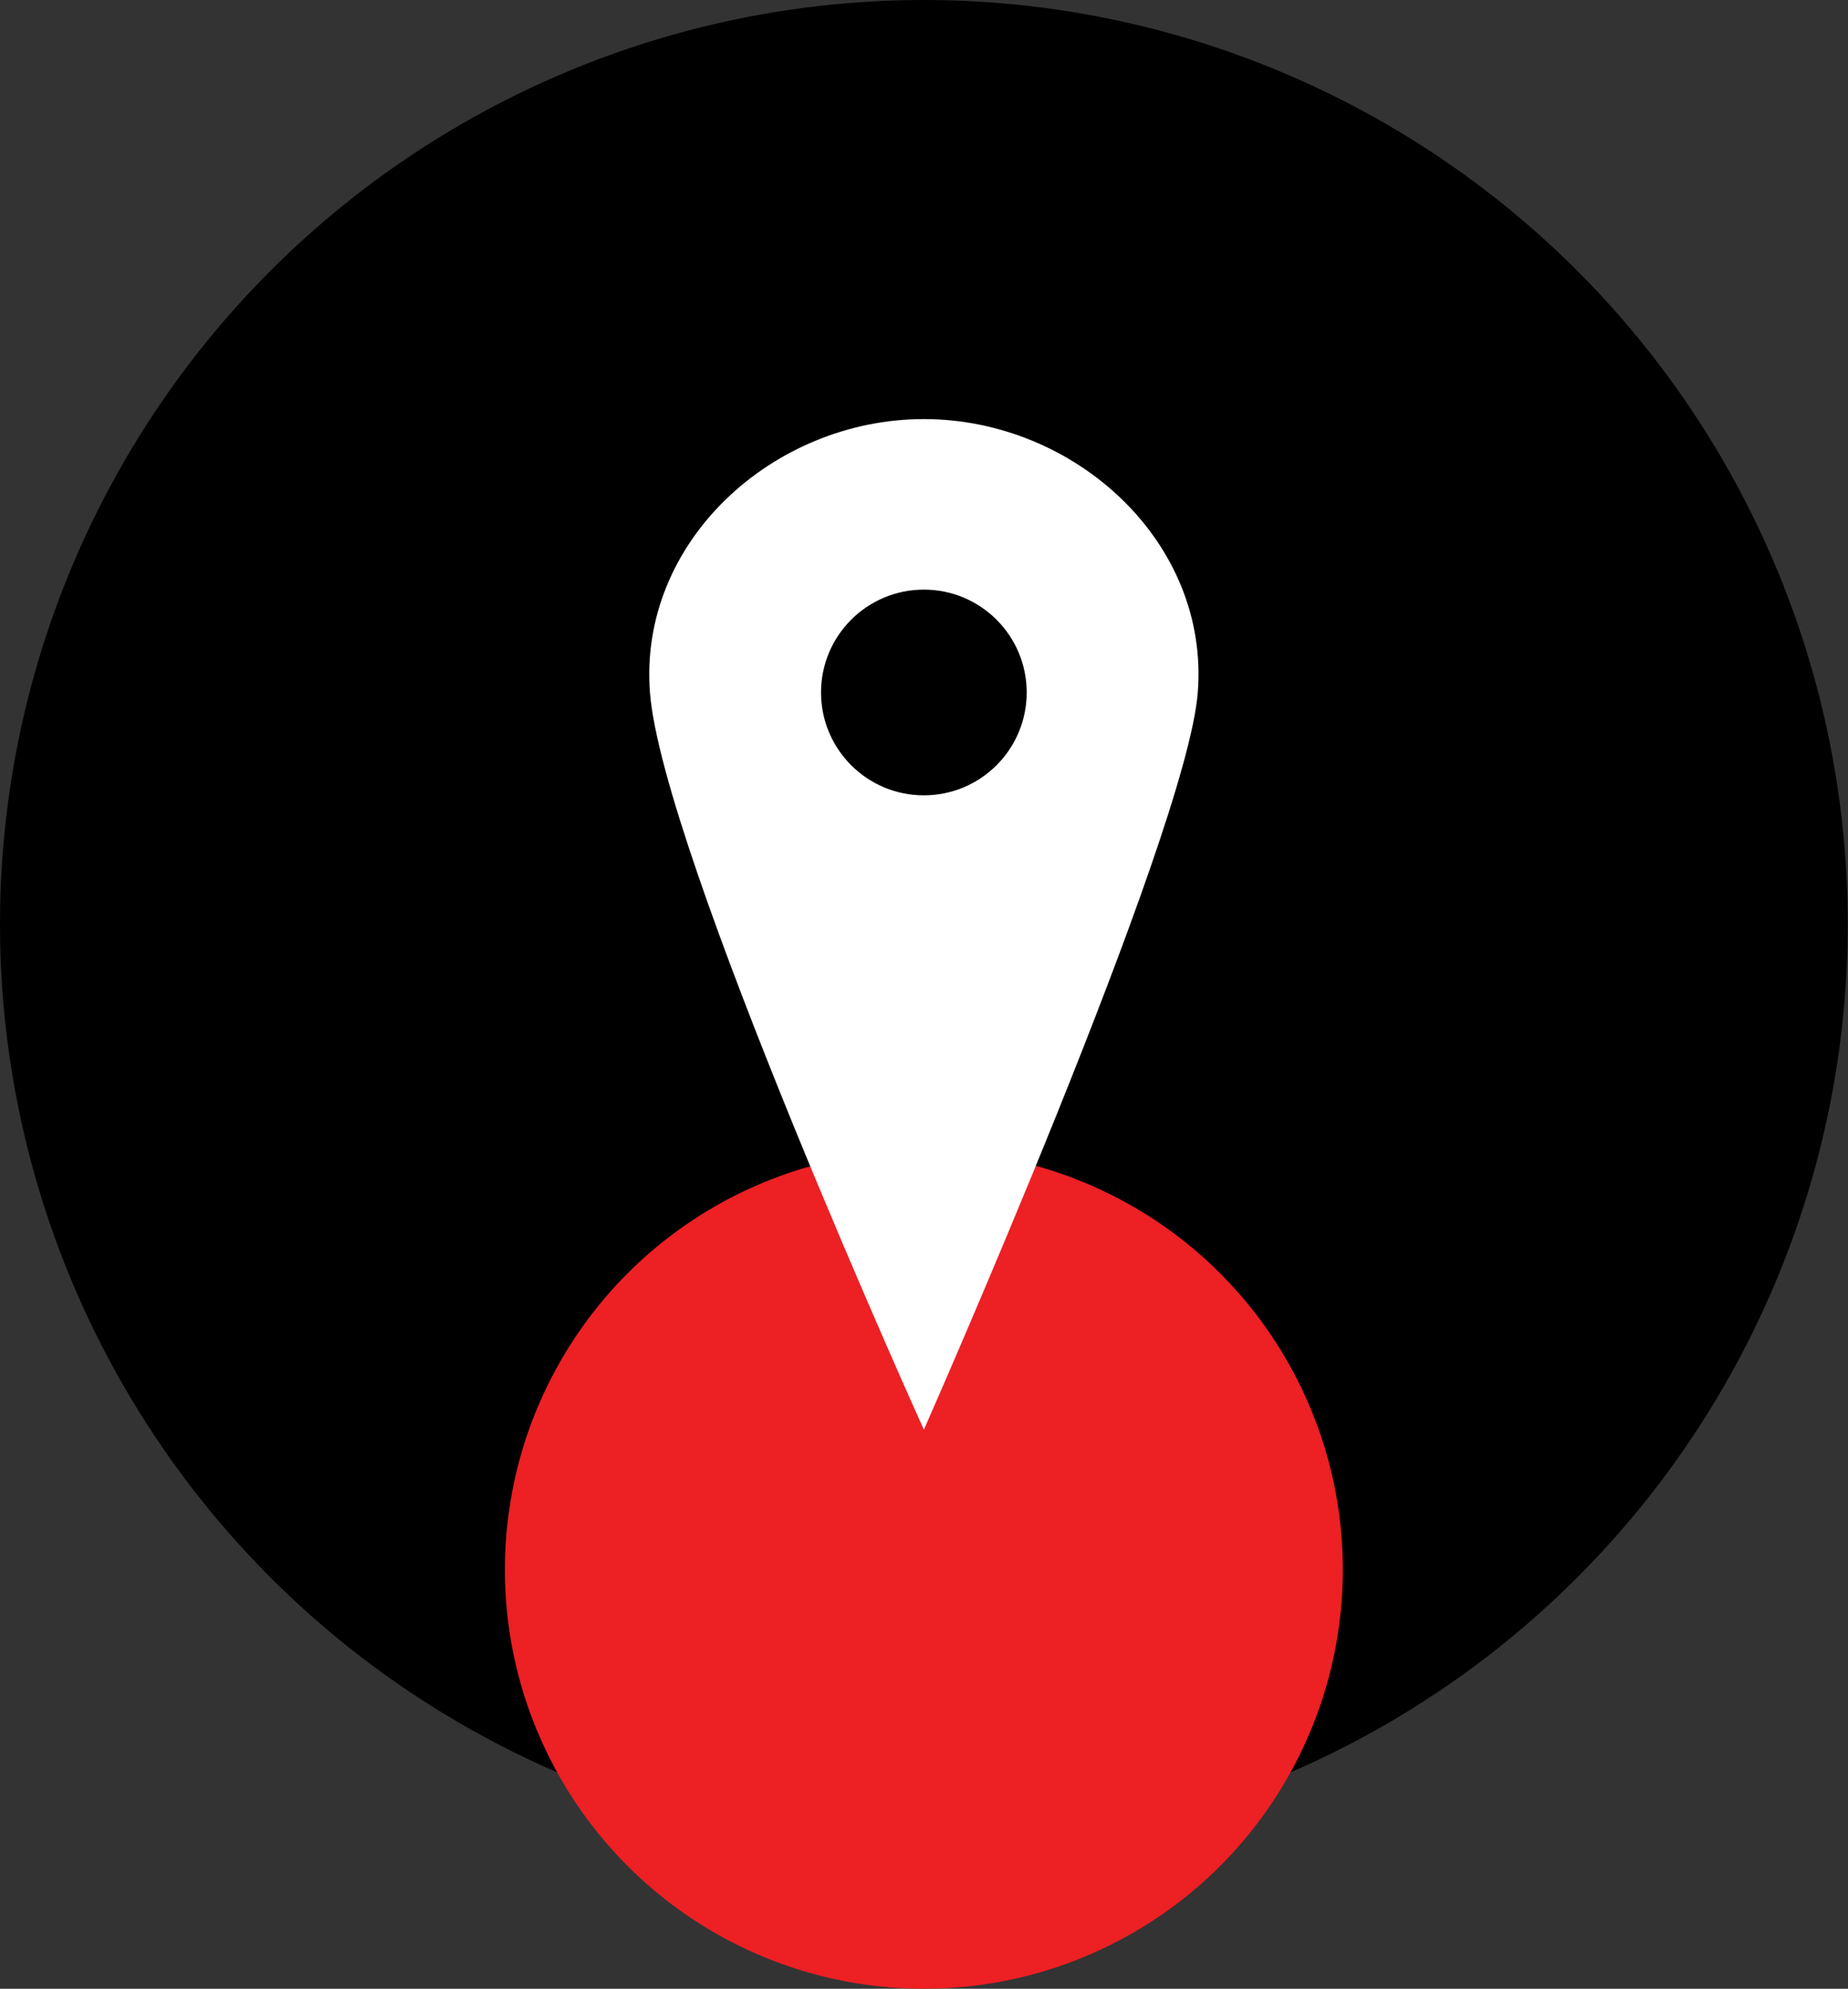
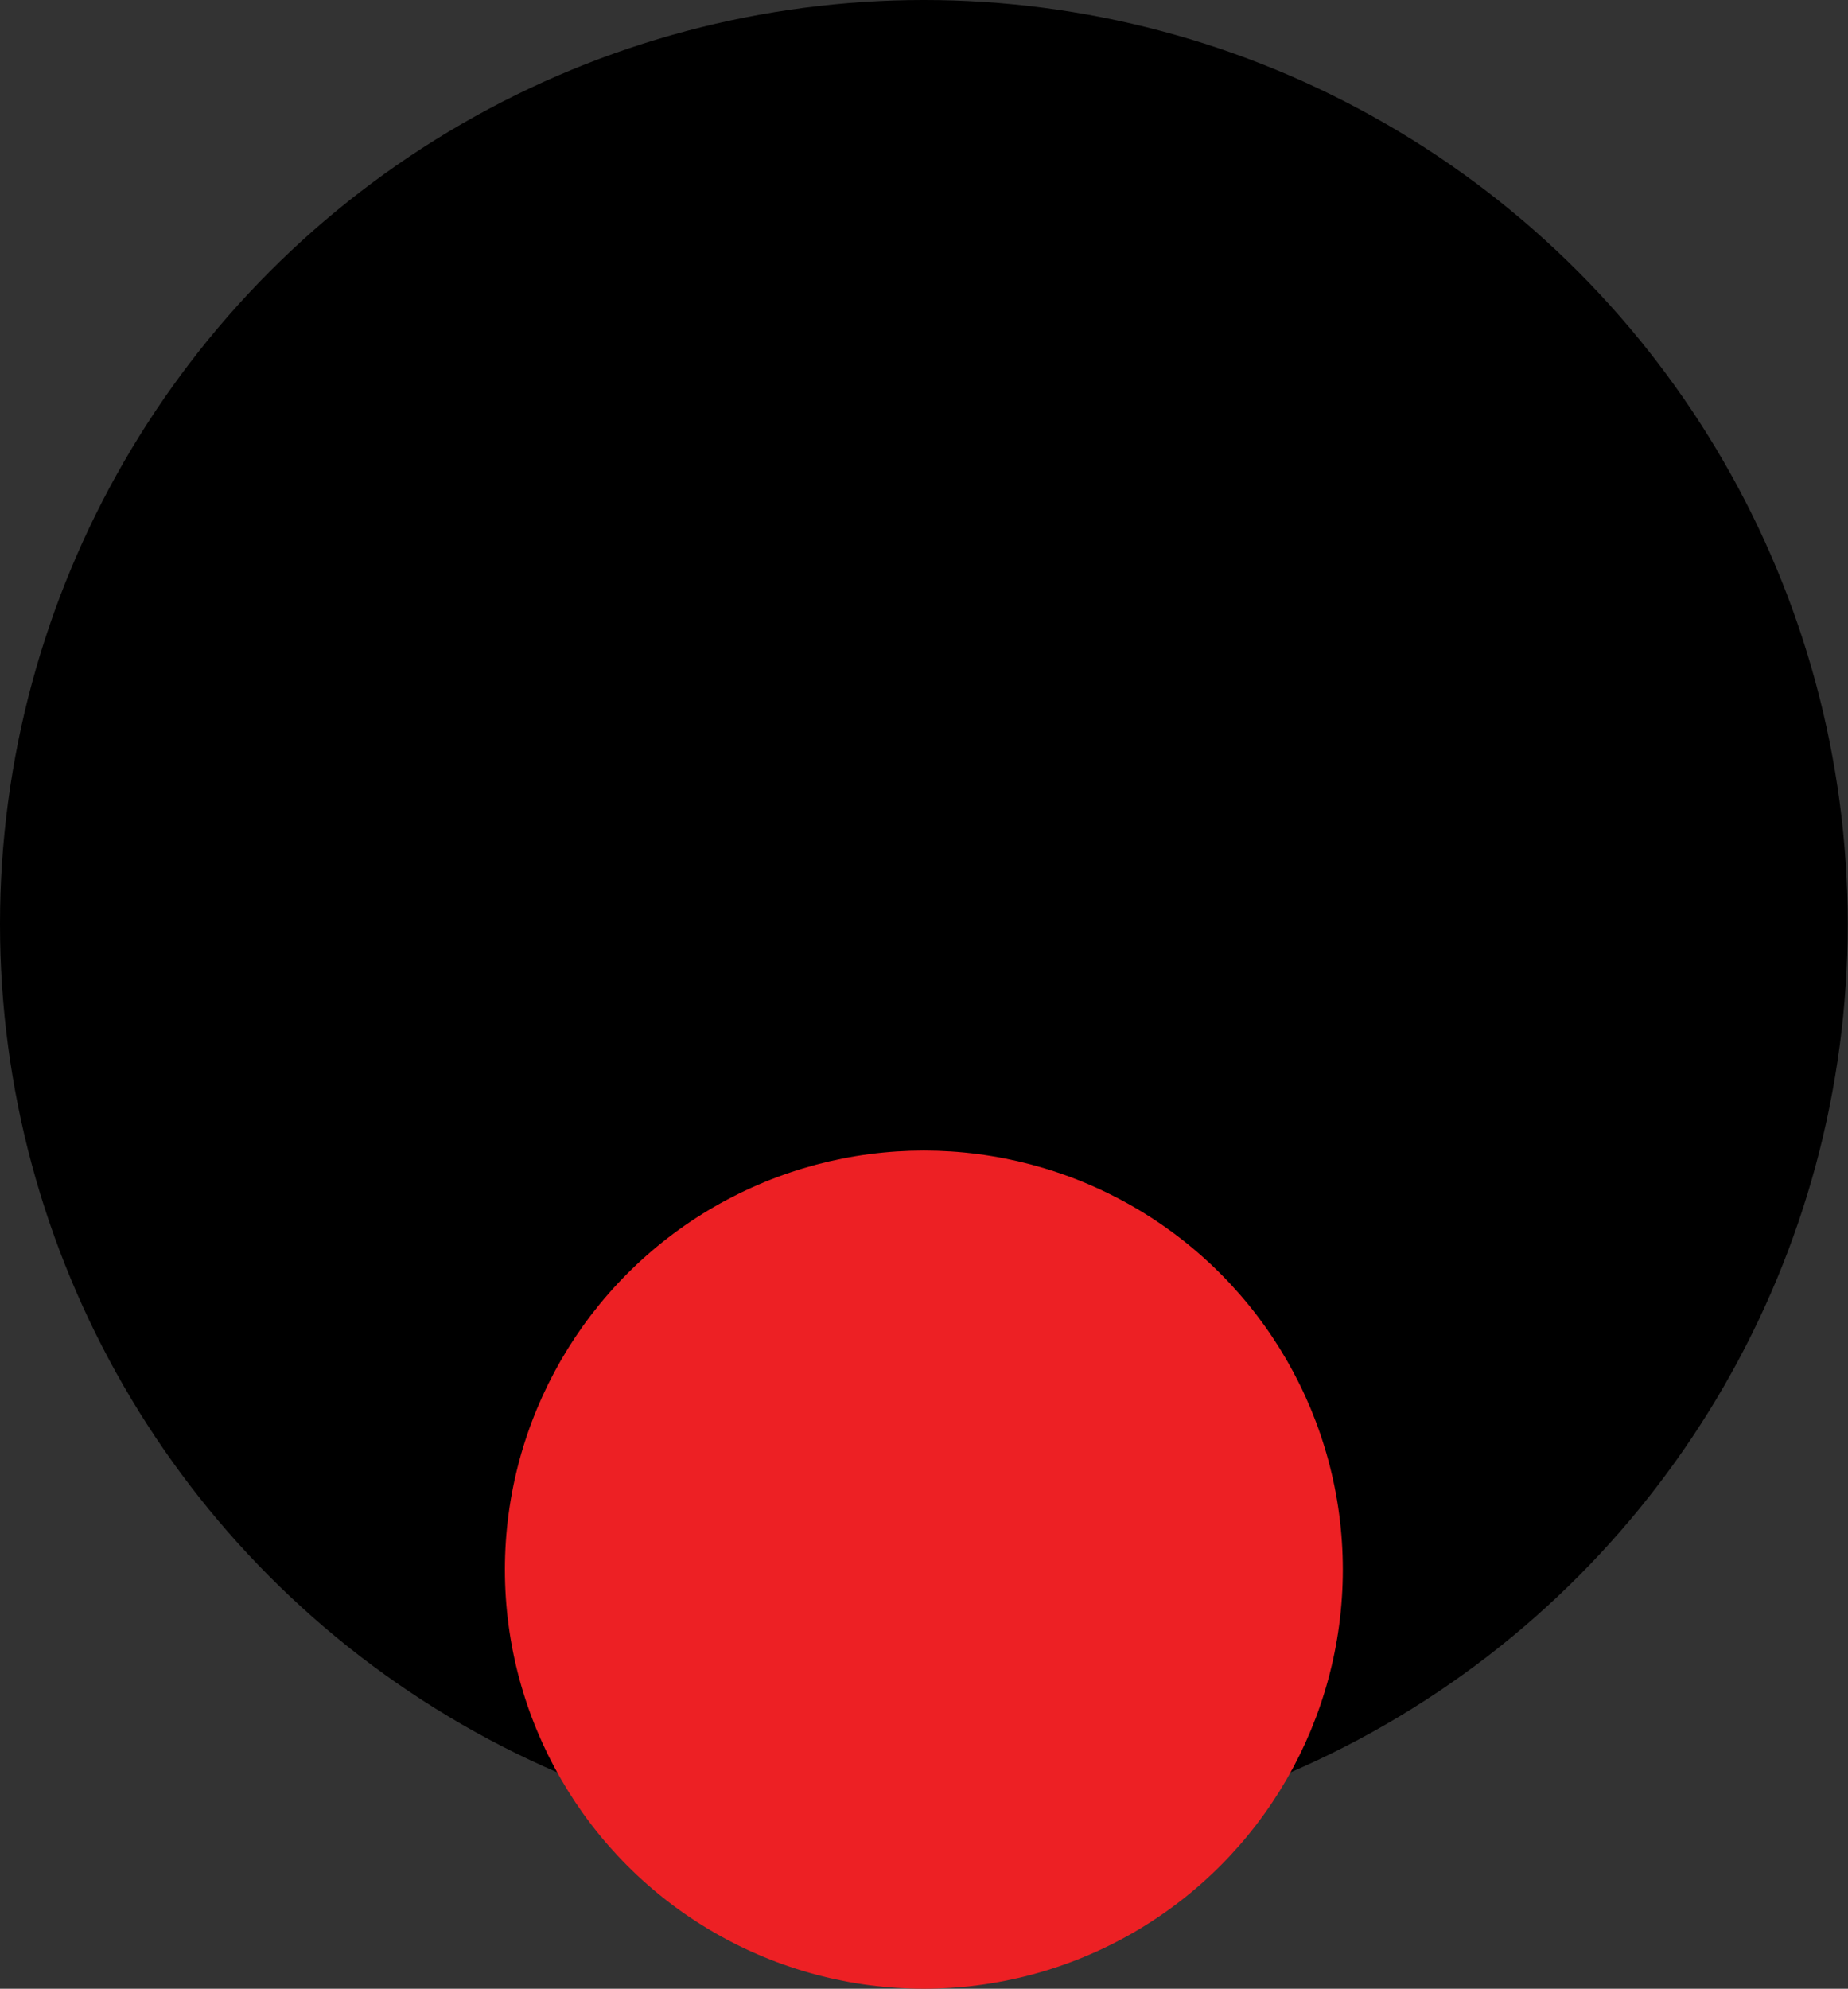
<svg xmlns="http://www.w3.org/2000/svg" version="1.1" id="Layer_1" x="0px" y="0px" viewBox="0 0 67.75 72.89" style="enable-background: new 0 0 67.75 72.89" xml:space="preserve">
  <rect x="0" y="0" width="67.75" height="72.89" fill="#333333" stroke="none" />
  <style type="text/css">
            .st0 {
              display: none;
            }
            .st1 {
              fill: #ed2024;
            }
            .st2 {
              fill: #ffffff;
            }
          </style>
-   <circle class="st0" cx="33.87" cy="33.87" r="53.97" />
  <g>
    <circle cx="33.87" cy="33.87" r="33.87" />
    <circle class="st1" cx="33.87" cy="57.53" r="15.36" />
-     <path class="st2" d="M43.91,25.4c-0.42,5.24-10.04,27-10.04,27s-9.58-21.17-10.04-27c-0.44-5.53,4.5-10.04,10.04-10.04       S44.36,19.87,43.91,25.4z" />
    <circle cx="33.87" cy="25.38" r="3.77" />
  </g>
</svg>